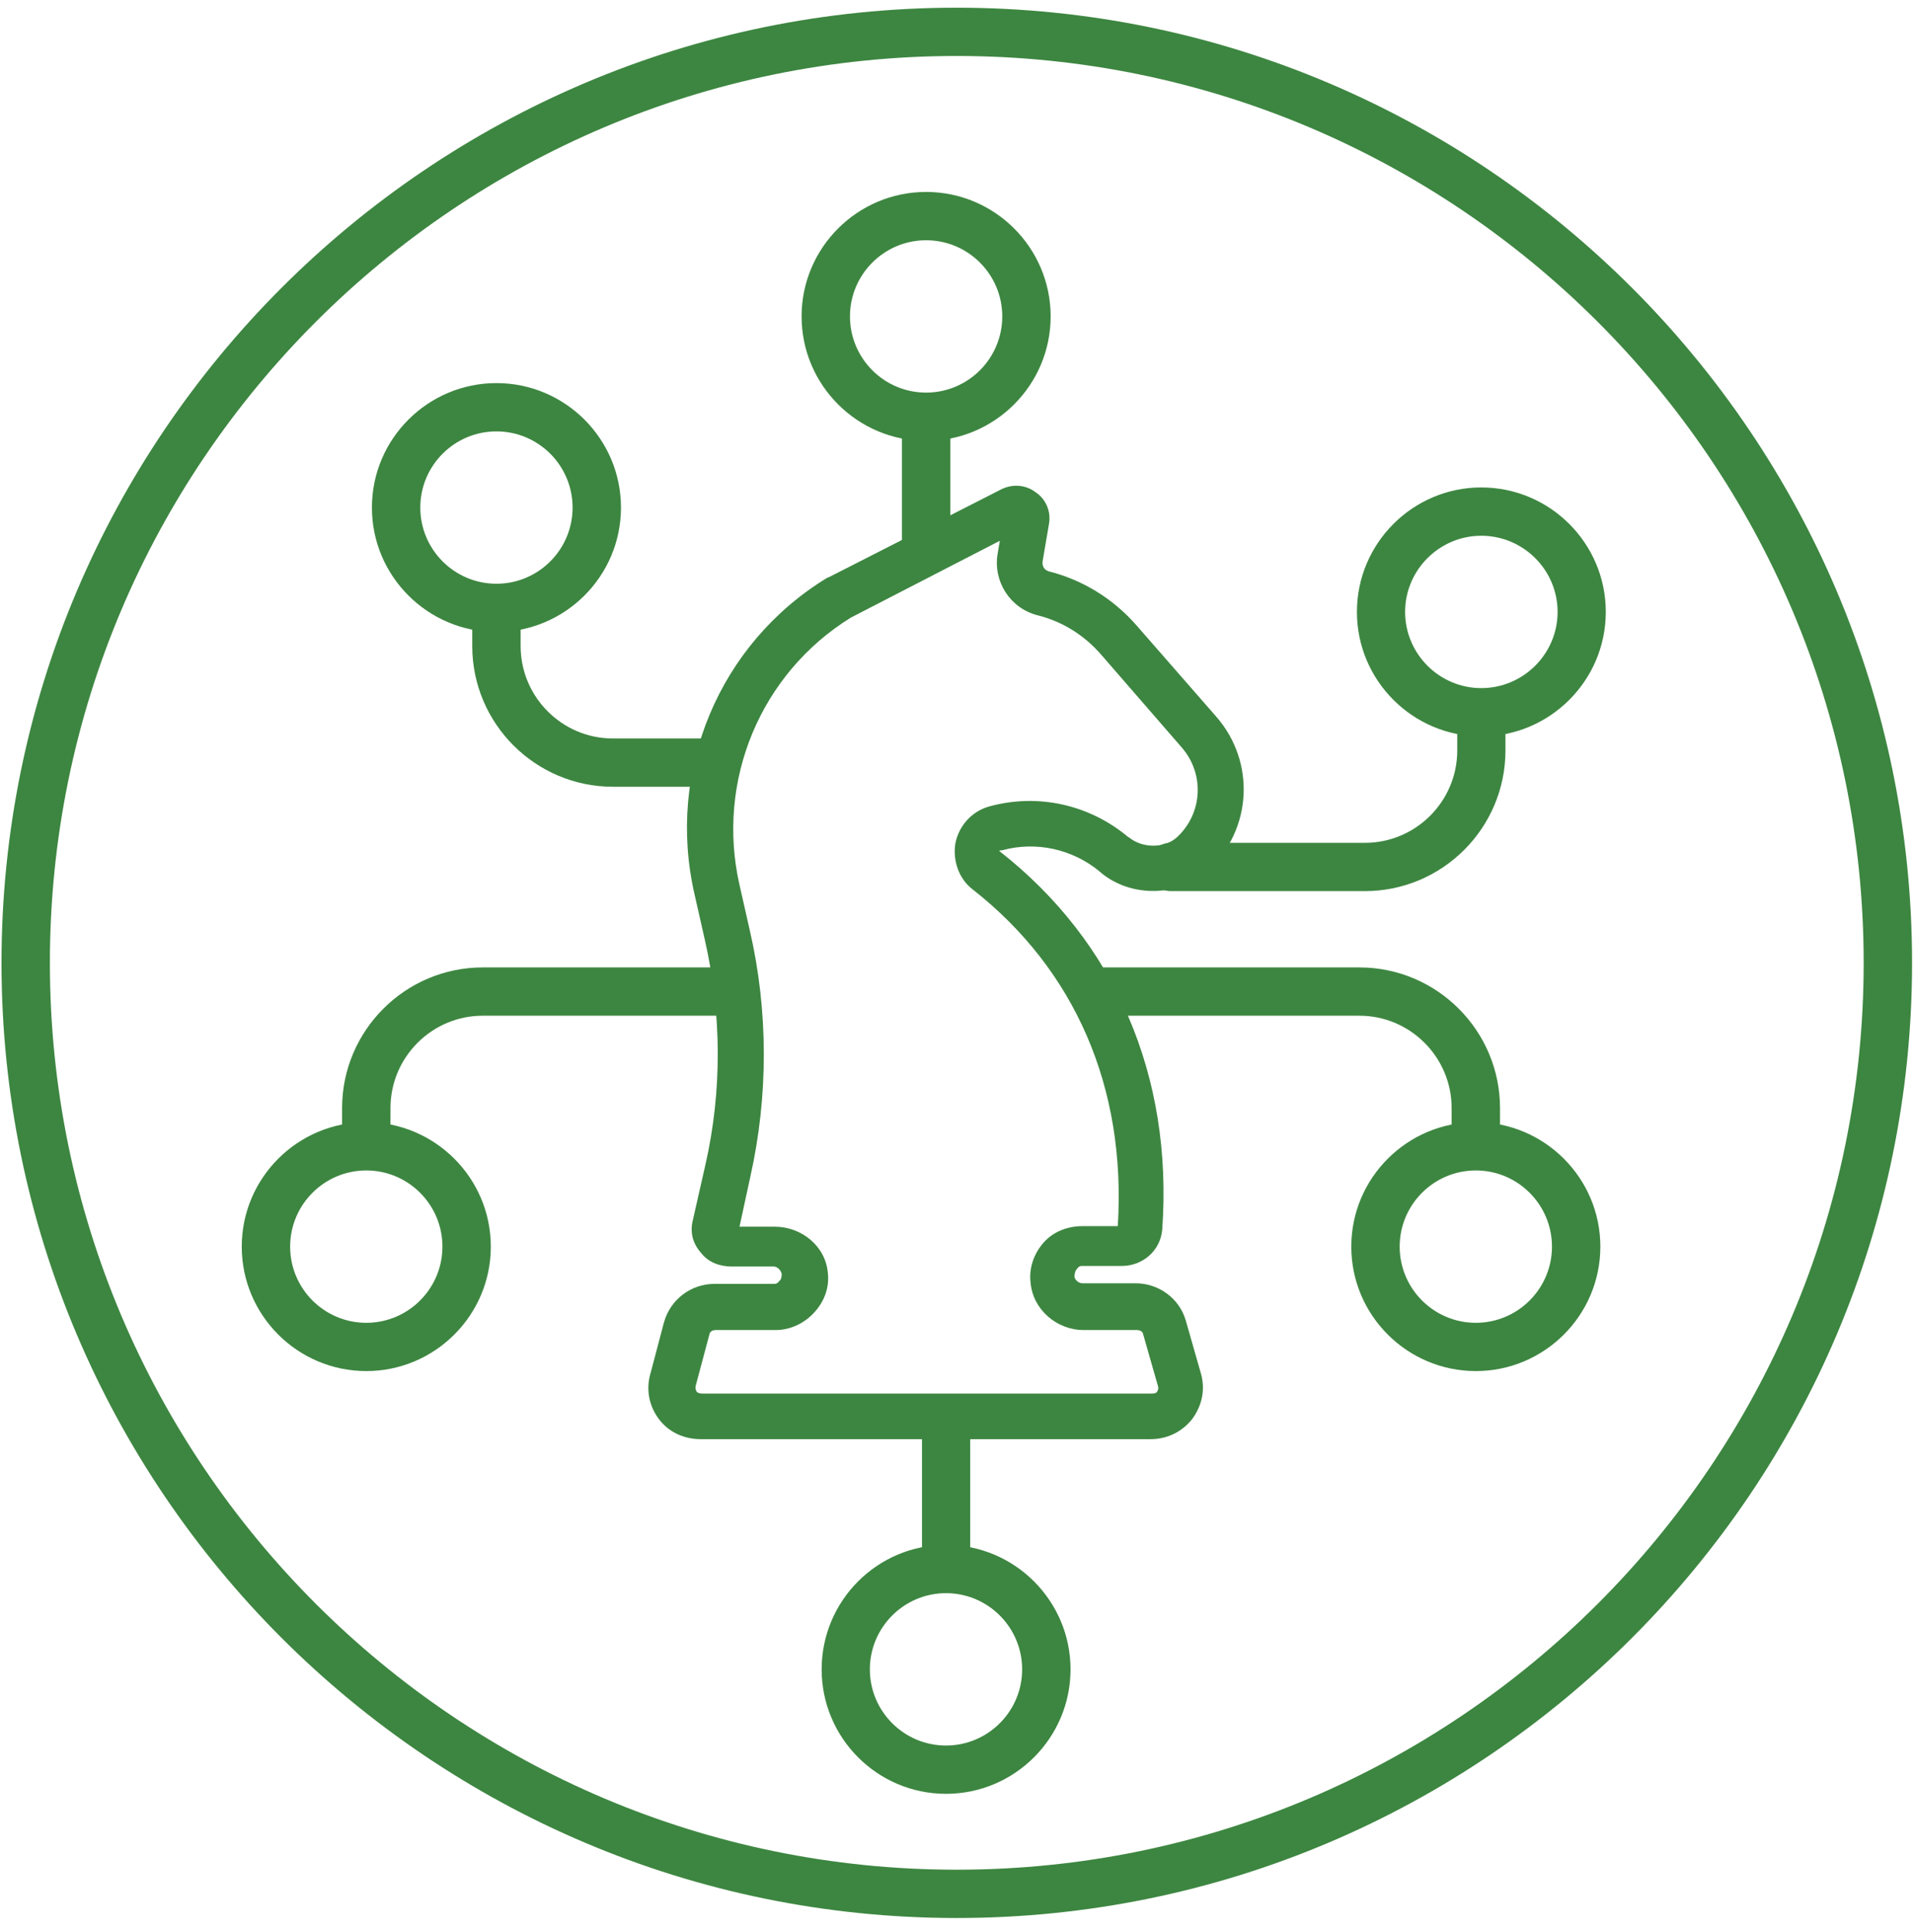
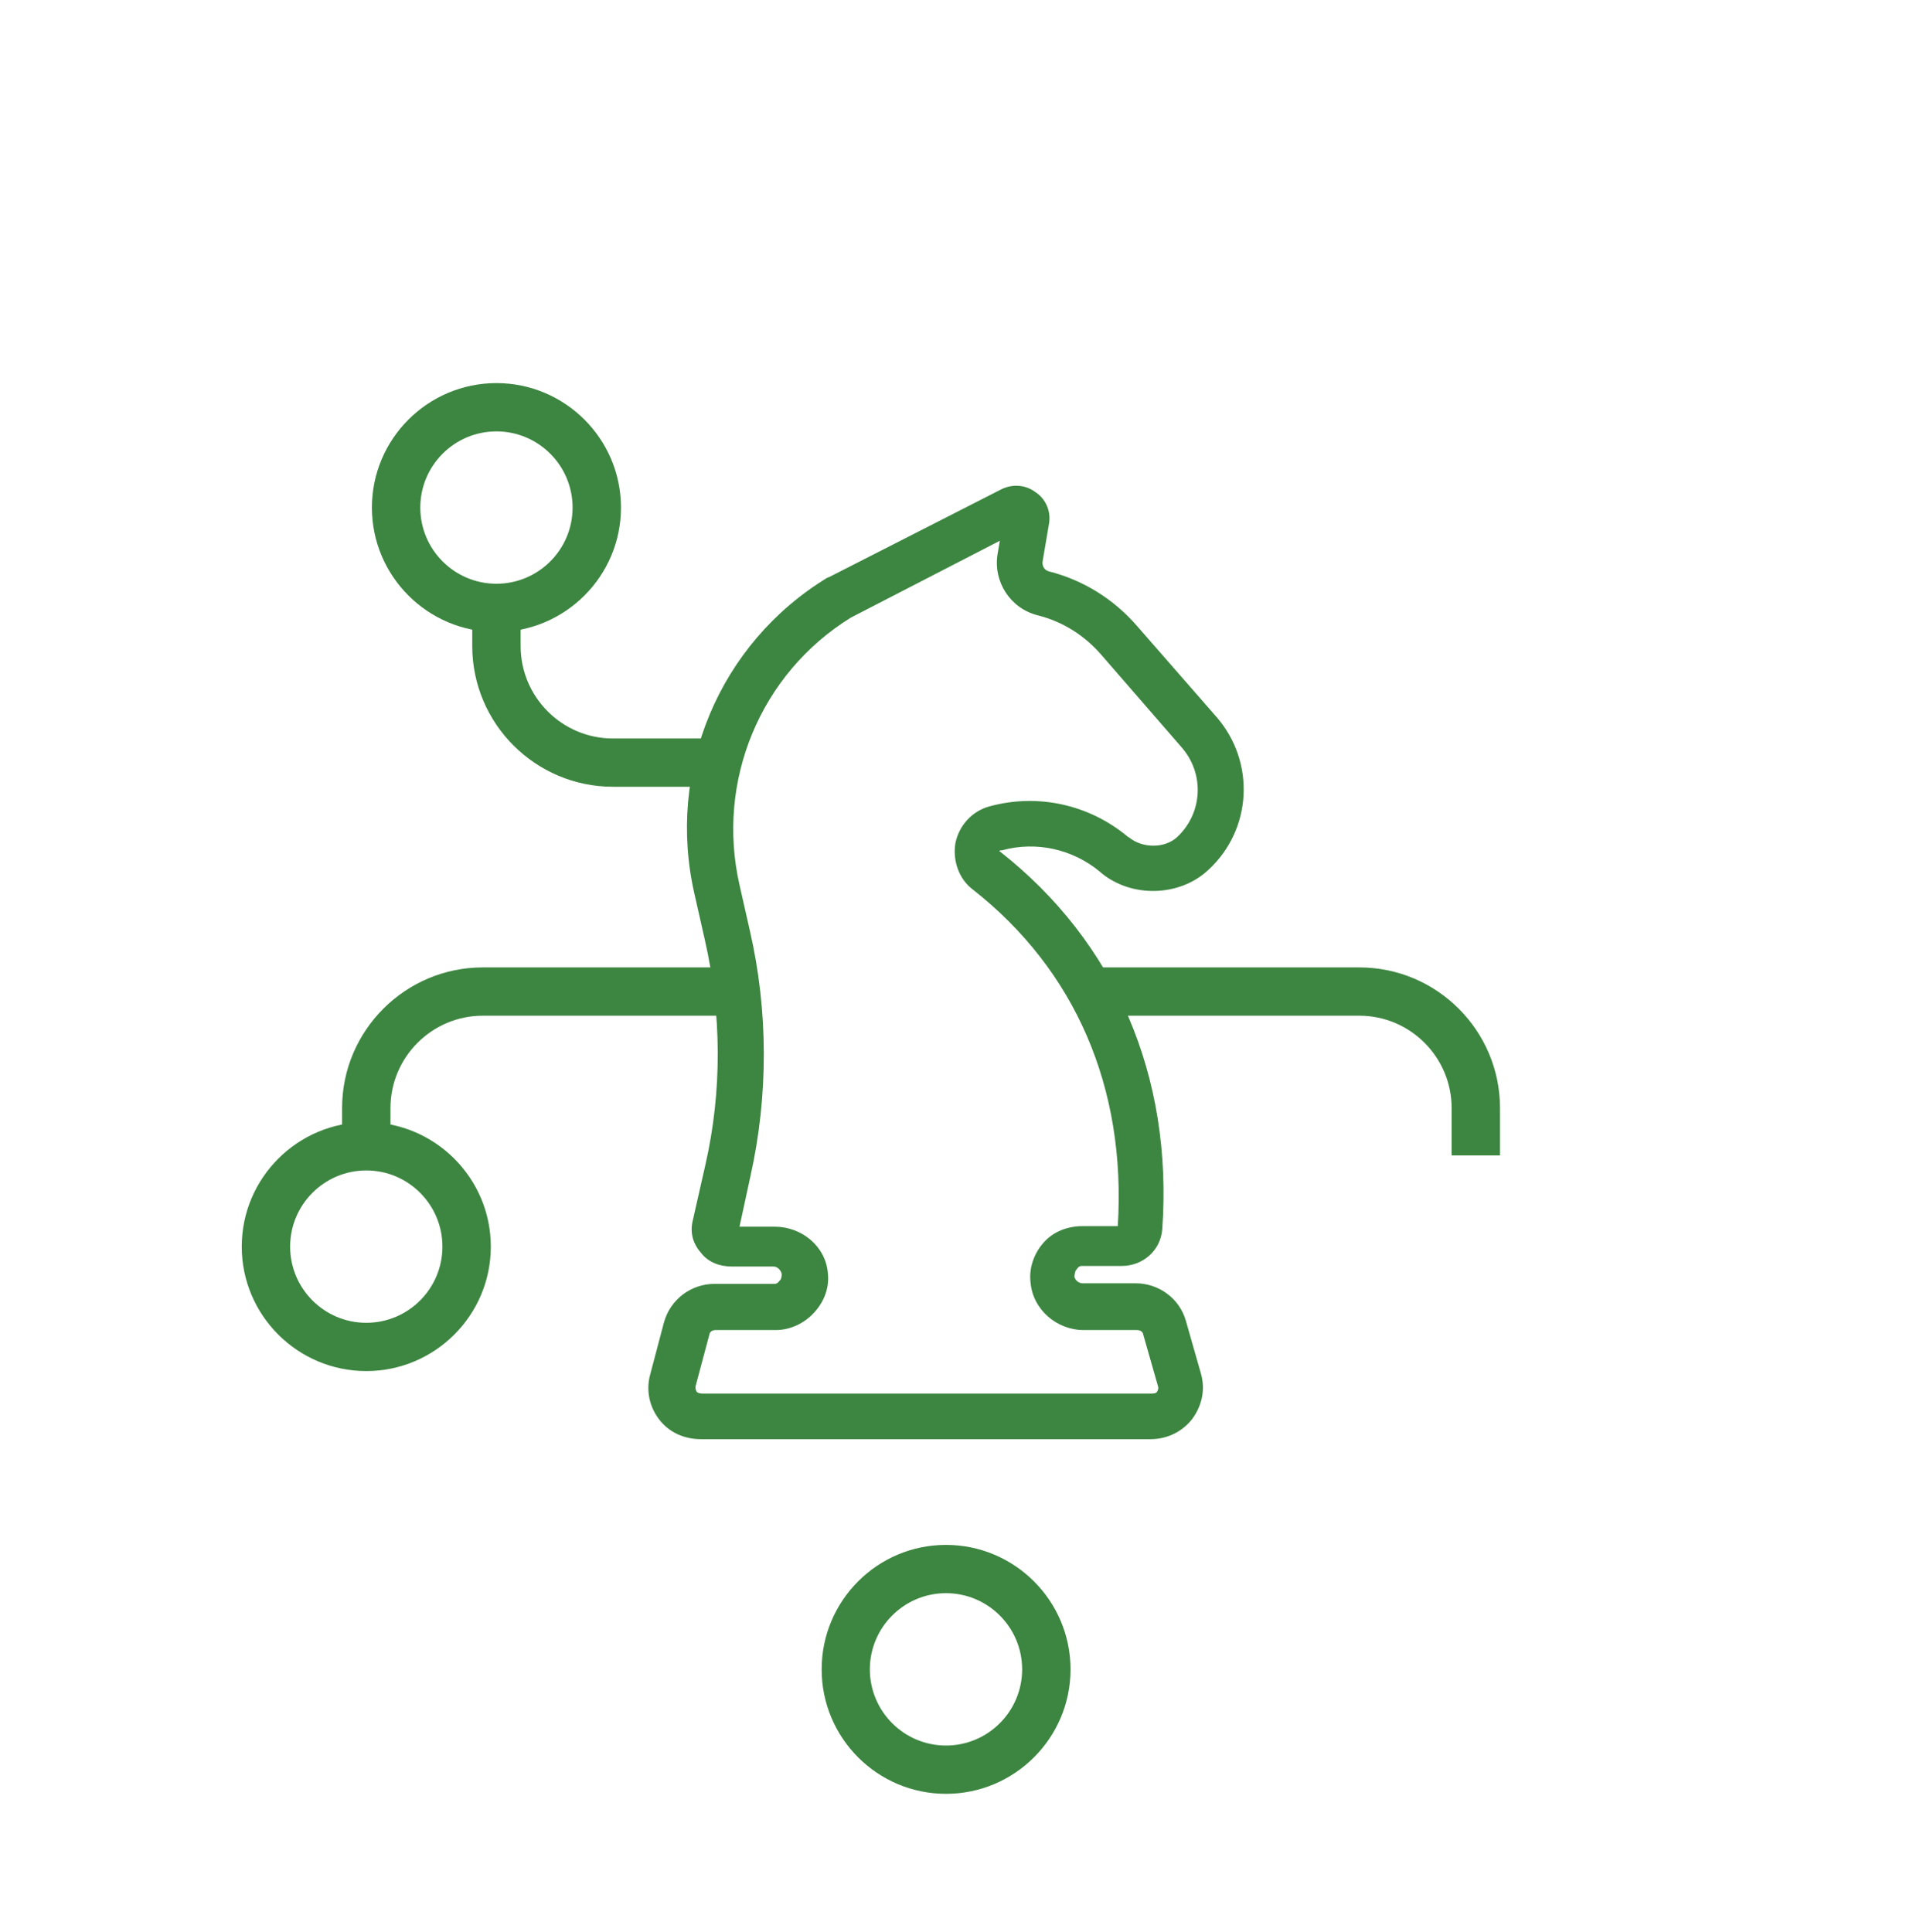
<svg xmlns="http://www.w3.org/2000/svg" width="102" height="103" viewBox="0 0 102 103">
  <g fill="#3D8641" fill-rule="evenodd" transform="translate(.08 .41)">
-     <path d="M50.93,1.42108547e-14 C22.85,1.42108547e-14 2.27373675e-13,22.848 2.27373675e-13,50.932 C2.27373675e-13,79.016 22.85,101.864 50.93,101.864 C79.02,101.864 101.87,79.016 101.87,50.932 C101.87,22.848 79.02,1.42108547e-14 50.93,1.42108547e-14 Z M50.93,2.575 C77.6,2.575 99.29,24.268 99.29,50.932 C99.29,77.596 77.6,99.288 50.93,99.288 C24.27,99.288 2.58,77.596 2.58,50.932 C2.58,24.268 24.27,2.575 50.93,2.575 L50.93,2.575 Z" />
    <path d="M51.79,47.022 C57.24,51.301 59.98,57.581 59.52,64.971 L57.64,64.971 C56.87,64.971 56.1,65.247 55.58,65.832 C55.05,66.417 54.77,67.218 54.87,67.988 C54.99,69.404 56.25,70.512 57.7,70.512 L60.53,70.512 C60.69,70.512 60.84,70.574 60.87,70.728 L61.67,73.53 C61.7,73.683 61.64,73.745 61.61,73.807 C61.58,73.868 61.49,73.899 61.33,73.899 L37.35,73.899 C37.19,73.899 37.1,73.837 37.07,73.807 C37.04,73.745 36.98,73.653 37.01,73.498 L37.75,70.728 C37.78,70.574 37.93,70.512 38.09,70.512 L41.29,70.512 C42.06,70.512 42.83,70.143 43.35,69.558 C43.88,68.973 44.15,68.234 44.06,67.464 C43.94,66.048 42.67,65.001 41.23,65.001 L39.35,65.001 L39.93,62.323 C40.89,58.043 40.89,53.487 39.9,49.207 L39.35,46.775 C38.09,41.234 40.46,35.507 45.29,32.521 L53.23,28.426 L53.11,29.134 C52.87,30.612 53.79,32.028 55.24,32.398 C56.59,32.736 57.76,33.475 58.68,34.552 L62.93,39.448 C64.16,40.864 64.04,42.957 62.69,44.22 C62.04,44.835 60.84,44.835 60.13,44.25 L60.07,44.22 C58.01,42.495 55.27,41.88 52.68,42.588 C51.76,42.834 51.05,43.604 50.86,44.559 C50.71,45.482 51.05,46.467 51.79,47.022 Z M53.36,44.928 C55.17,44.435 57.11,44.866 58.56,46.067 L58.59,46.098 C60.22,47.484 62.81,47.421 64.35,45.975 C66.69,43.82 66.87,40.217 64.78,37.816 L60.53,32.951 C59.3,31.535 57.67,30.519 55.85,30.058 C55.61,29.996 55.48,29.781 55.51,29.534 L55.85,27.533 C55.97,26.886 55.7,26.209 55.14,25.839 C54.62,25.44 53.91,25.378 53.3,25.686 L44.12,30.366 C44.09,30.366 44.06,30.396 44.03,30.396 C38.27,33.906 35.44,40.679 36.95,47.268 L37.5,49.7 C38.4,53.641 38.43,57.766 37.53,61.707 L36.86,64.662 C36.7,65.309 36.86,65.894 37.29,66.387 C37.69,66.91 38.3,67.125 38.95,67.125 L41.17,67.125 C41.38,67.125 41.57,67.341 41.6,67.526 C41.6,67.649 41.57,67.833 41.5,67.865 C41.47,67.896 41.38,68.049 41.23,68.049 L38.03,68.049 C36.76,68.049 35.66,68.88 35.32,70.112 L34.58,72.913 C34.36,73.745 34.55,74.607 35.07,75.284 C35.59,75.961 36.39,76.331 37.29,76.331 L61.27,76.331 C62.16,76.331 62.96,75.931 63.49,75.253 C64.01,74.545 64.2,73.683 63.95,72.822 L63.15,70.02 C62.81,68.819 61.7,68.019 60.47,68.019 L57.64,68.019 C57.42,68.019 57.24,67.833 57.21,67.68 C57.21,67.557 57.24,67.372 57.3,67.311 C57.33,67.28 57.42,67.095 57.58,67.095 L59.73,67.095 C60.84,67.095 61.79,66.294 61.89,65.156 C62.47,56.966 59.39,49.824 53.23,44.99 C53.2,44.99 53.2,44.99 53.2,44.958 C53.27,44.928 53.33,44.928 53.36,44.928 L53.36,44.928 Z" />
    <path d="M20.74,61.2 L18.16,61.2 L18.16,58.678 C18.16,54.541 21.53,51.176 25.66,51.176 L39.62,51.176 L39.62,53.751 L25.66,53.751 C22.95,53.751 20.74,55.961 20.74,58.678 L20.74,61.2" />
    <path d="M19.45 62.002C17.21 62.002 15.39 63.825 15.39 66.064 15.39 68.304 17.21 70.126 19.45 70.126 21.69 70.126 23.51 68.304 23.51 66.064 23.51 63.825 21.69 62.002 19.45 62.002zM19.45 72.7C15.79 72.7 12.81 69.724 12.81 66.064 12.81 62.405 15.79 59.427 19.45 59.427 23.11 59.427 26.09 62.405 26.09 66.064 26.09 69.724 23.11 72.7 19.45 72.7L19.45 72.7zM79.9 61.2L77.32 61.2 77.32 58.678C77.32 55.961 75.11 53.751 72.4 53.751L58.64 53.751 58.64 51.176 72.4 51.176C76.53 51.176 79.9 54.541 79.9 58.678L79.9 61.2" />
-     <path d="M78.61 62.002C76.37 62.002 74.55 63.825 74.55 66.064 74.55 68.304 76.37 70.126 78.61 70.126 80.85 70.126 82.67 68.304 82.67 66.064 82.67 63.825 80.85 62.002 78.61 62.002zM78.61 72.7C74.95 72.7 71.97 69.724 71.97 66.064 71.97 62.405 74.95 59.427 78.61 59.427 82.27 59.427 85.25 62.405 85.25 66.064 85.25 69.724 82.27 72.7 78.61 72.7L78.61 72.7zM72.69 47.107L62.35 47.107C61.64 47.107 61.06 46.531 61.06 45.82 61.06 45.109 61.64 44.533 62.35 44.533L72.69 44.533C75.41 44.533 77.62 42.323 77.62 39.606L77.62 37.869C77.62 37.158 78.19 36.581 78.9 36.581 79.62 36.581 80.19 37.158 80.19 37.869L80.19 39.606C80.19 43.741 76.83 47.107 72.69 47.107" />
-     <path d="M78.9 28.158C76.67 28.158 74.84 29.98 74.84 32.219 74.84 34.459 76.67 36.282 78.9 36.282 81.14 36.282 82.97 34.459 82.97 32.219 82.97 29.98 81.14 28.158 78.9 28.158zM78.9 38.856C75.25 38.856 72.27 35.879 72.27 32.219 72.27 28.56 75.25 25.582 78.9 25.582 82.56 25.582 85.54 28.56 85.54 32.219 85.54 35.879 82.56 38.856 78.9 38.856L78.9 38.856zM49.3 12.401C47.06 12.401 45.24 14.223 45.24 16.462 45.24 18.702 47.06 20.525 49.3 20.525 51.54 20.525 53.36 18.702 53.36 16.462 53.36 14.223 51.54 12.401 49.3 12.401zM49.3 23.1C45.64 23.1 42.66 20.122 42.66 16.462 42.66 12.803 45.64 9.825 49.3 9.825 52.96 9.825 55.94 12.803 55.94 16.462 55.94 20.122 52.96 23.1 49.3 23.1L49.3 23.1z" />
-     <polygon points="48.01 29.771 50.59 29.771 50.59 21.812 48.01 21.812" />
    <path d="M38.7,41.542 L32.6,41.542 C28.47,41.542 25.1,38.177 25.1,34.04 L25.1,31.519 L27.68,31.519 L27.68,34.04 C27.68,36.757 29.89,38.968 32.6,38.968 L38.7,38.968 L38.7,41.542" />
    <path d="M26.39 22.593C24.15 22.593 22.33 24.415 22.33 26.655 22.33 28.895 24.15 30.717 26.39 30.717 28.63 30.717 30.45 28.895 30.45 26.655 30.45 24.415 28.63 22.593 26.39 22.593zM26.39 33.291C22.73 33.291 19.75 30.315 19.75 26.655 19.75 22.995 22.73 20.018 26.39 20.018 30.05 20.018 33.03 22.995 33.03 26.655 33.03 30.315 30.05 33.291 26.39 33.291L26.39 33.291zM50.36 92.667C52.6 92.667 54.42 90.845 54.42 88.605 54.42 86.366 52.6 84.543 50.36 84.543 48.12 84.543 46.3 86.366 46.3 88.605 46.3 90.845 48.12 92.667 50.36 92.667zM50.36 81.968C54.02 81.968 57 84.946 57 88.605 57 92.265 54.02 95.242 50.36 95.242 46.7 95.242 43.73 92.265 43.73 88.605 43.73 84.946 46.7 81.968 50.36 81.968L50.36 81.968z" />
-     <polygon points="49.08 83.256 51.65 83.256 51.65 75.297 49.08 75.297" />
  </g>
</svg>